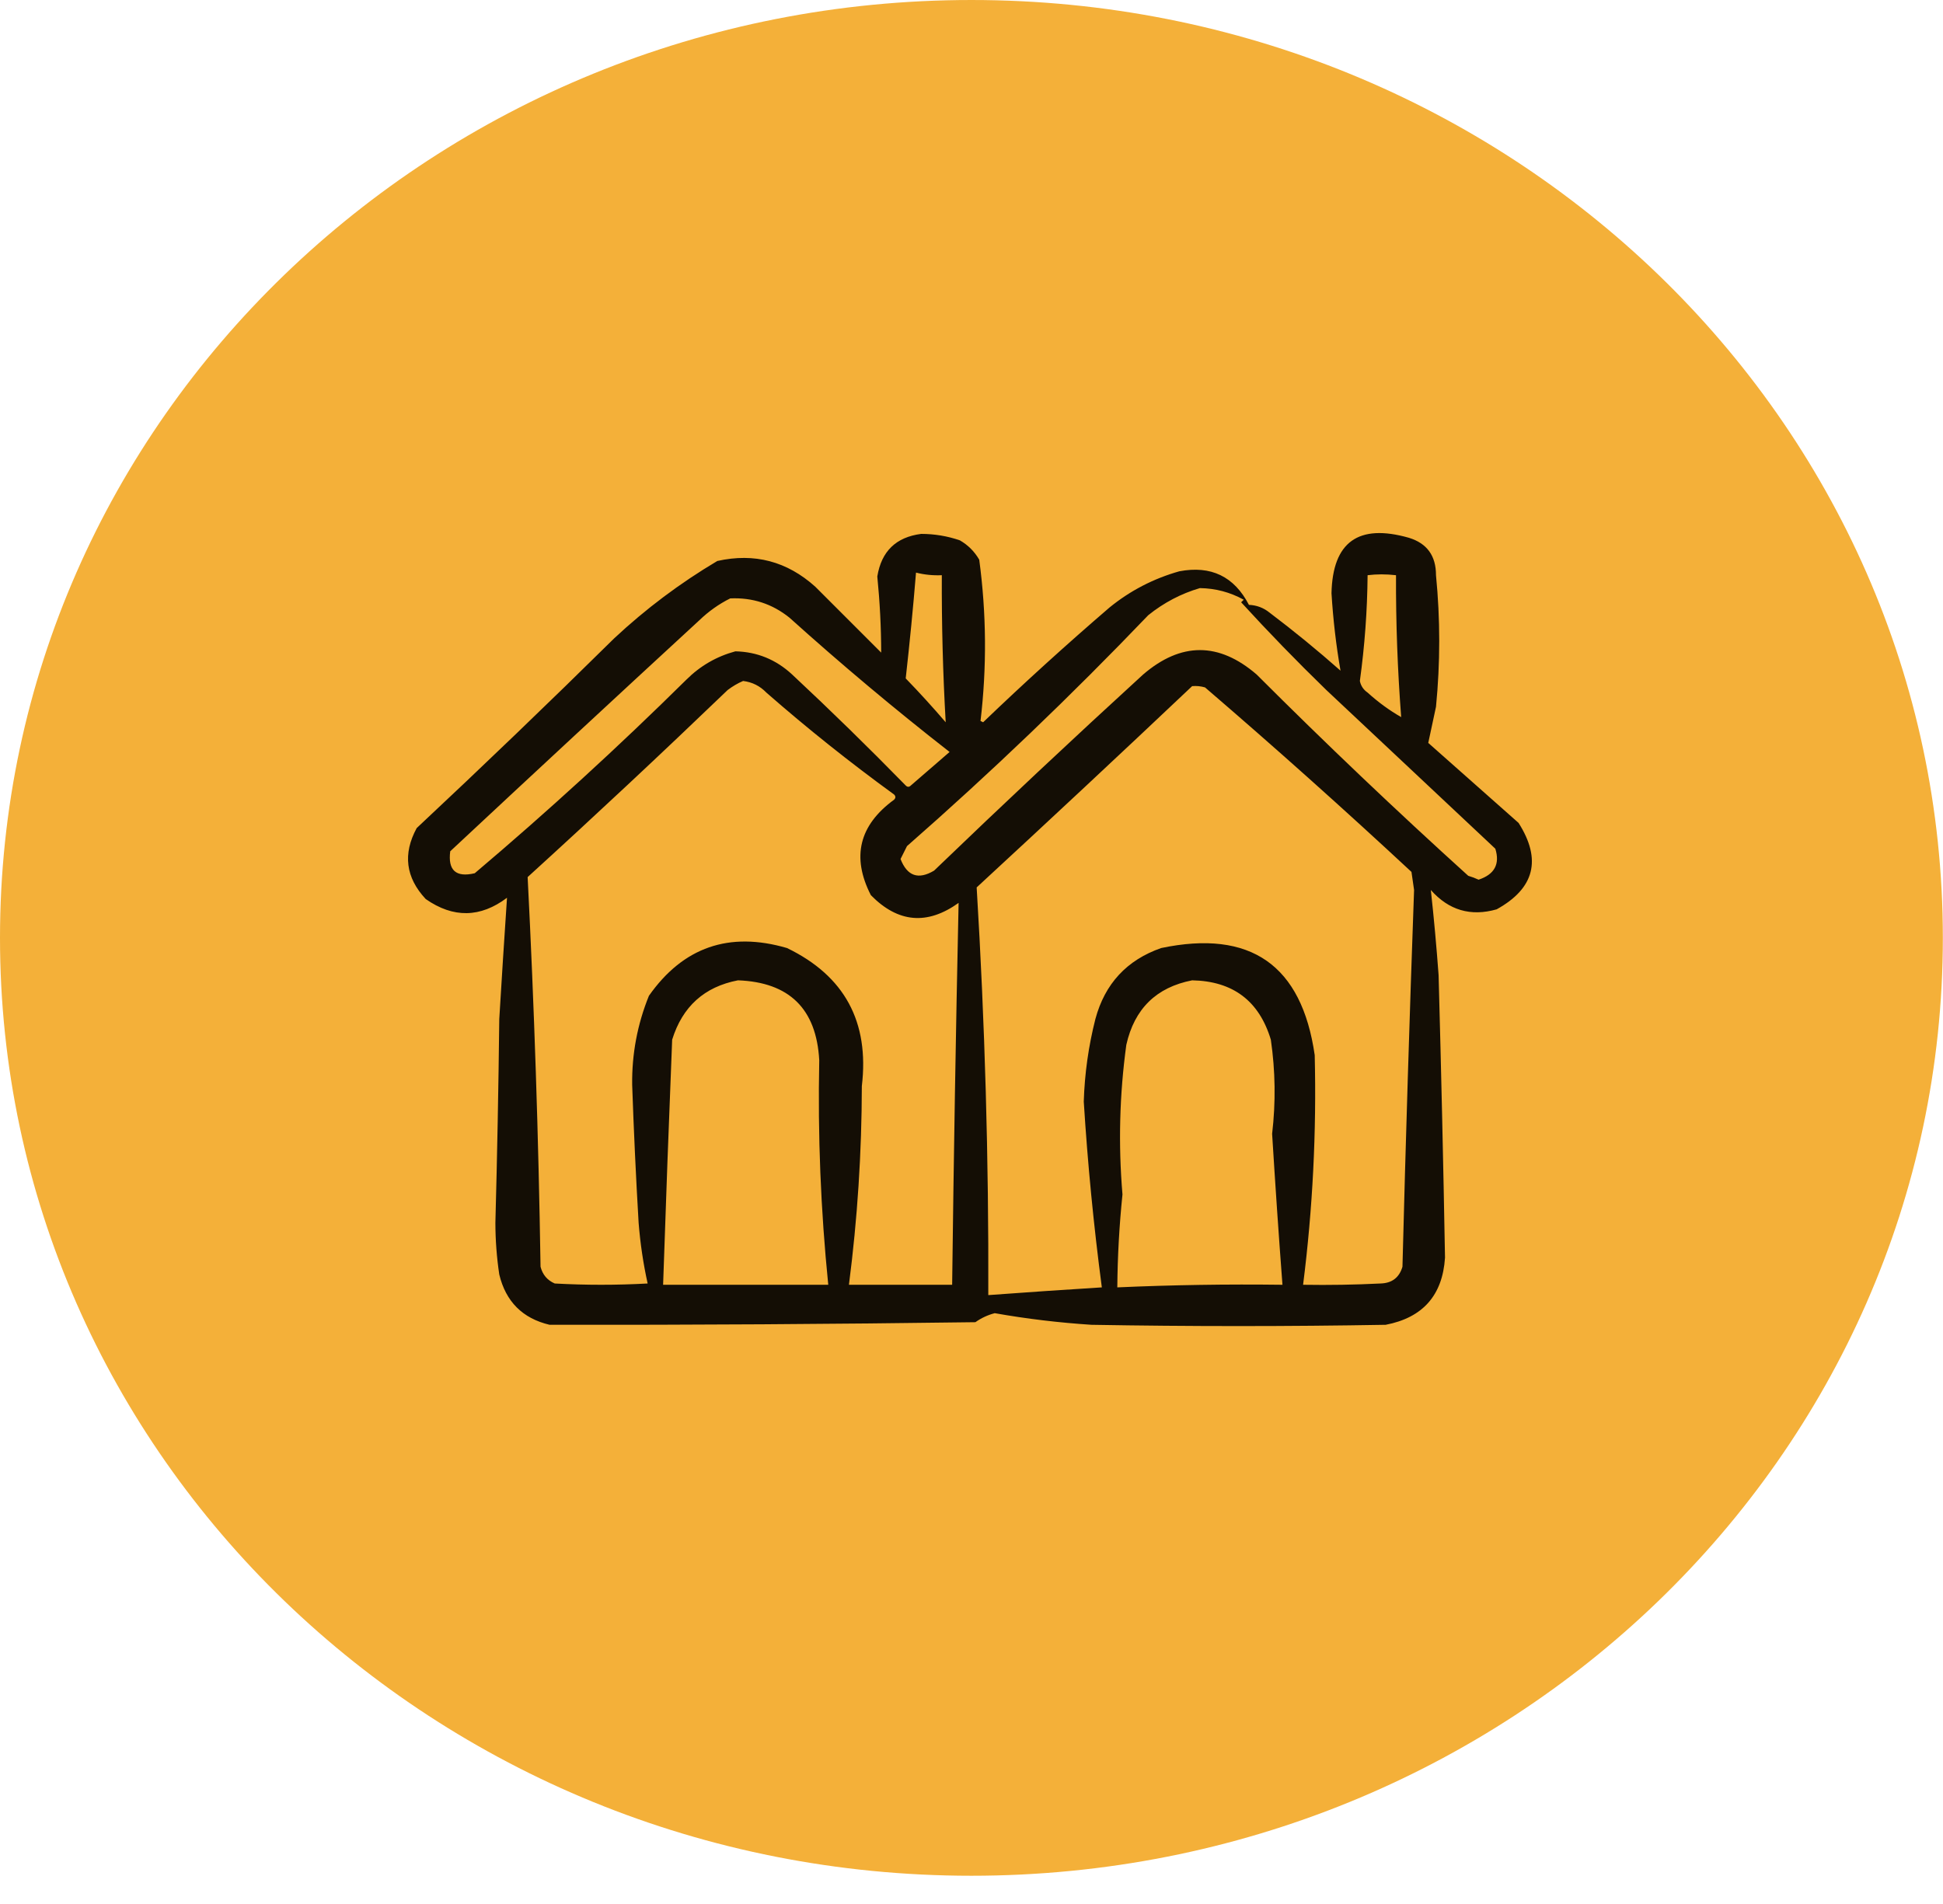
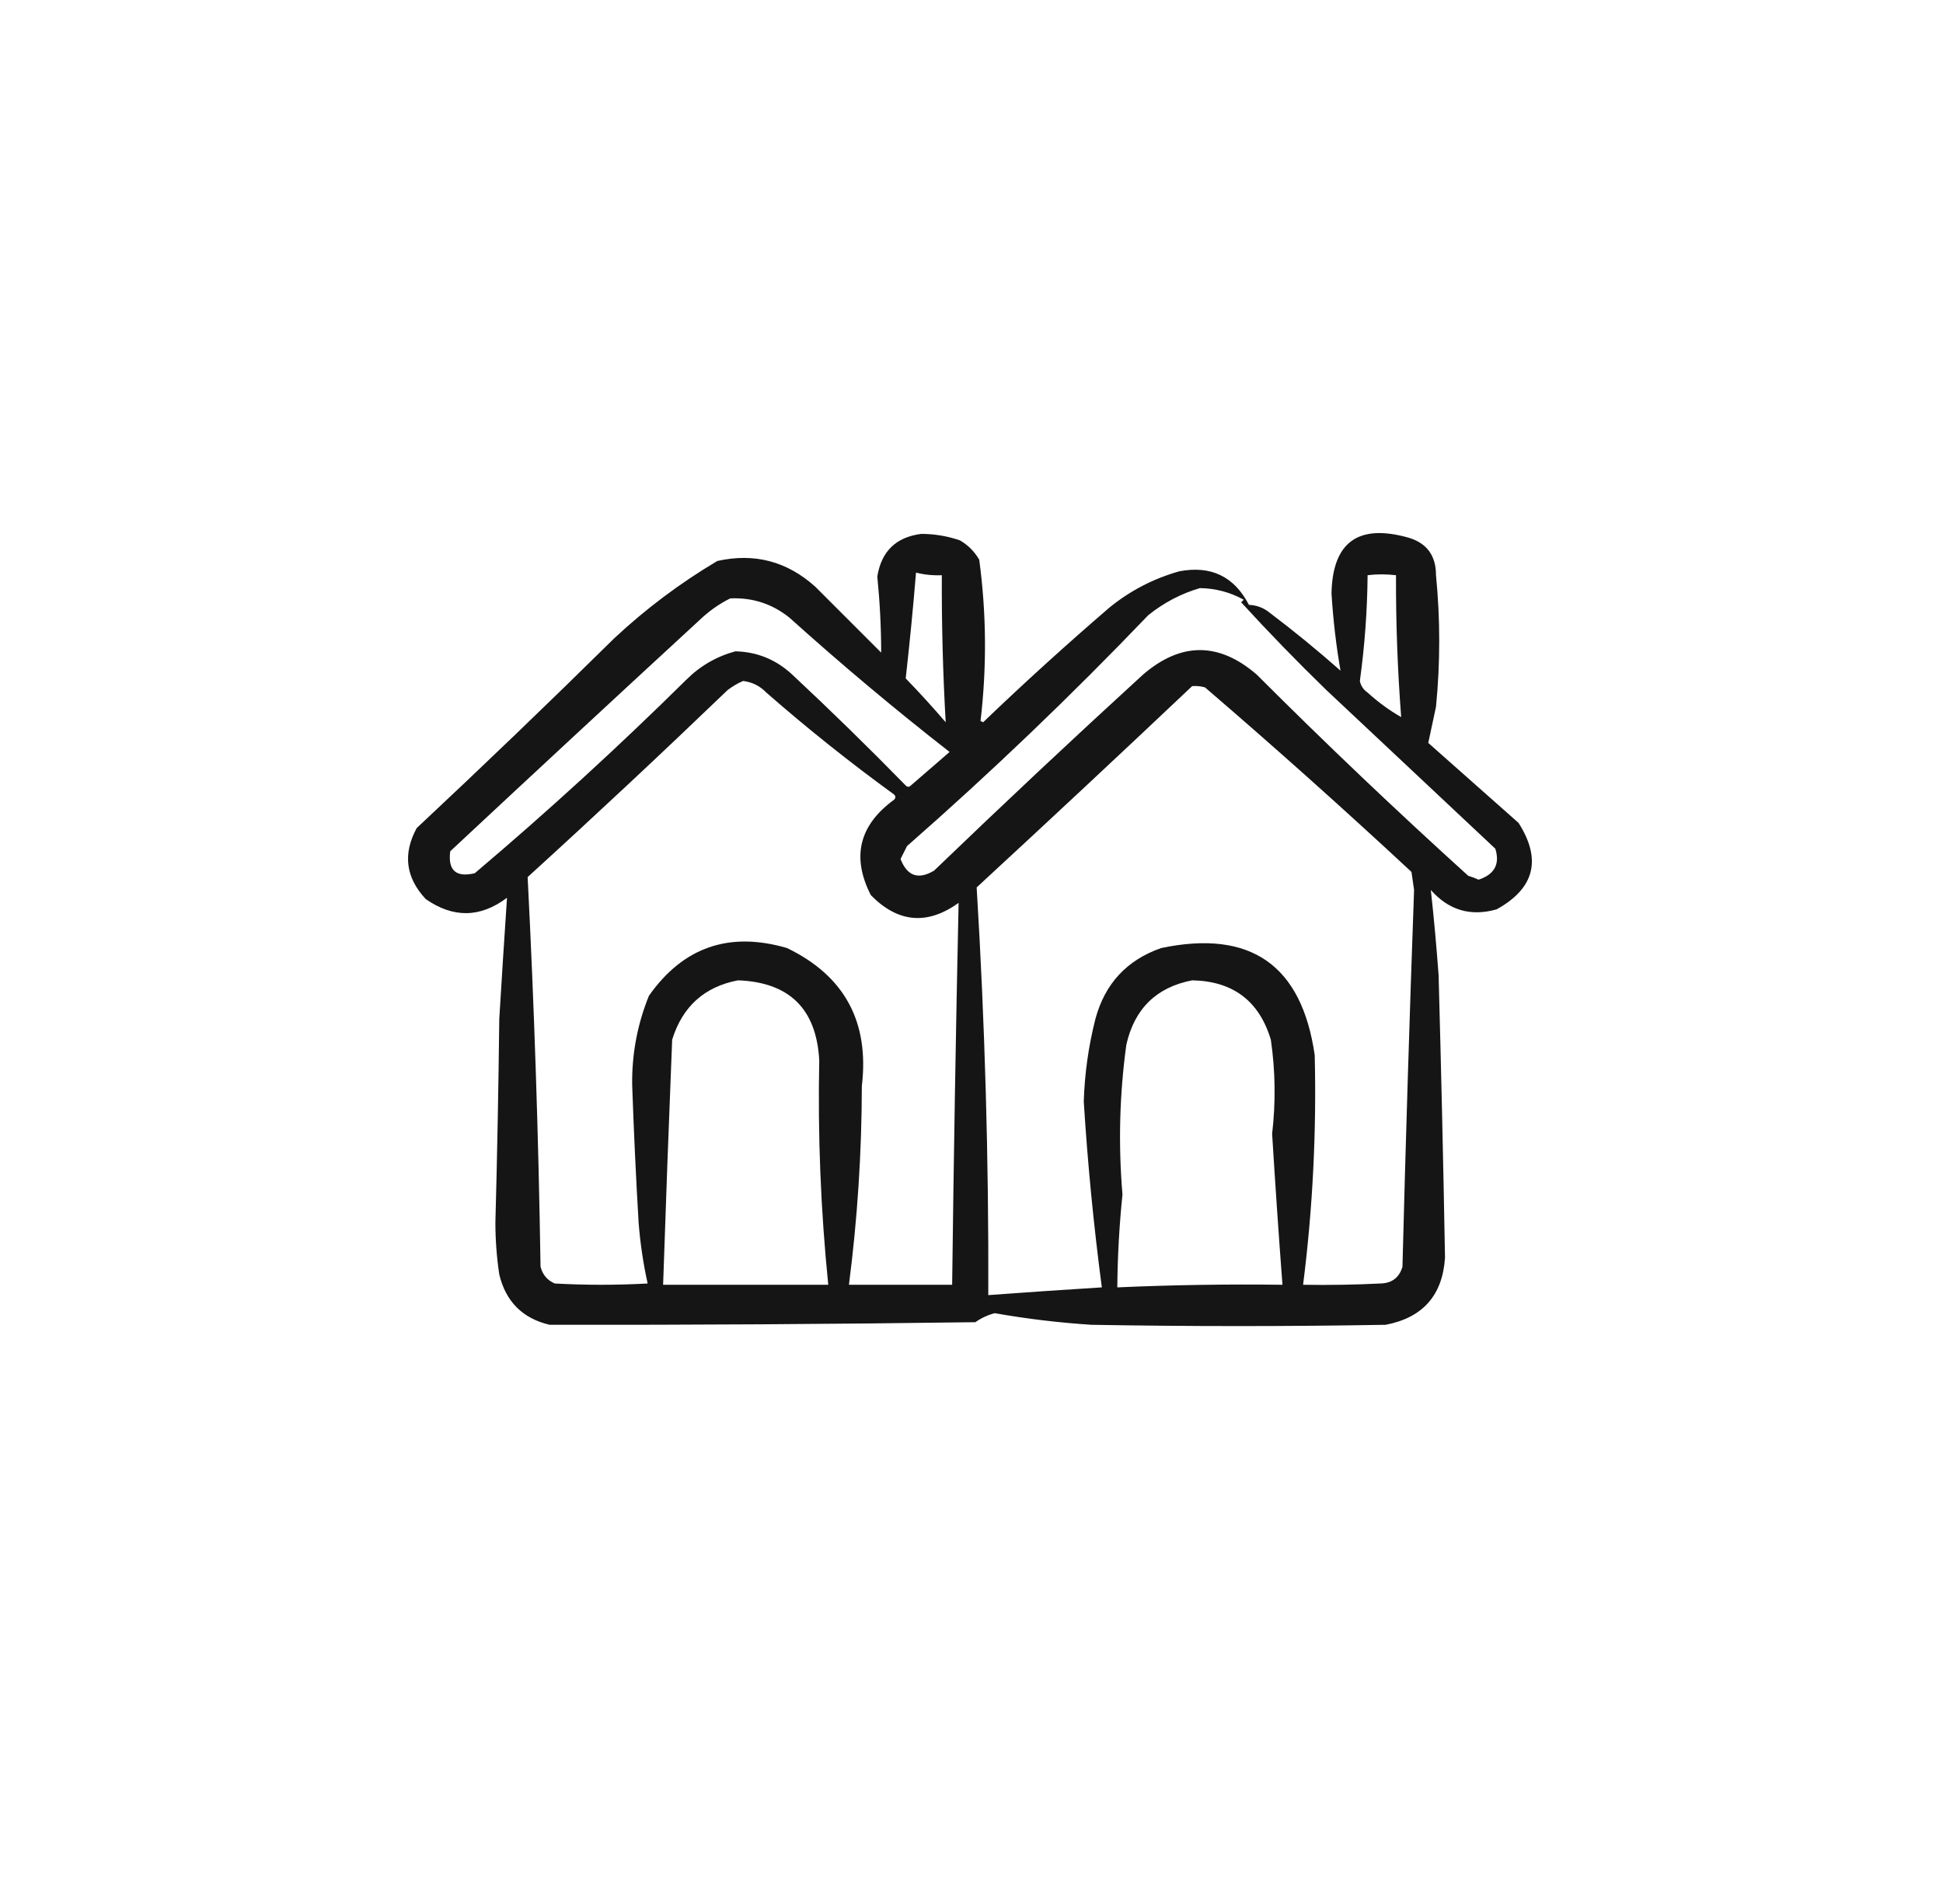
<svg xmlns="http://www.w3.org/2000/svg" width="50" height="49" viewBox="0 0 50 49" fill="none">
-   <path d="M49.996 24.136C49.996 10.806 38.804 6.10352e-05 24.998 6.10352e-05C11.192 6.10352e-05 0 10.806 0 24.136C0 37.466 11.192 48.273 24.998 48.273C38.804 48.273 49.996 37.466 49.996 24.136Z" fill="#F4B039" />
  <path opacity="0.917" fill-rule="evenodd" clip-rule="evenodd" d="M23.705 13.74C24.046 13.74 24.378 13.795 24.701 13.906C24.912 14.028 25.078 14.194 25.199 14.404C25.385 15.789 25.396 17.173 25.232 18.555C25.255 18.566 25.277 18.577 25.299 18.588C26.358 17.572 27.443 16.587 28.553 15.633C29.084 15.201 29.682 14.891 30.346 14.703C31.162 14.547 31.76 14.835 32.139 15.566C32.34 15.575 32.517 15.642 32.67 15.766C33.297 16.24 33.906 16.738 34.496 17.26C34.382 16.605 34.305 15.941 34.264 15.268C34.293 13.946 34.957 13.47 36.256 13.84C36.722 13.983 36.954 14.304 36.953 14.803C37.064 15.931 37.064 17.06 36.953 18.189C36.885 18.506 36.819 18.816 36.754 19.119C37.529 19.805 38.303 20.491 39.078 21.178C39.678 22.121 39.49 22.863 38.514 23.402C37.846 23.592 37.281 23.426 36.82 22.904C36.9 23.63 36.966 24.36 37.02 25.096C37.086 27.52 37.142 29.943 37.185 32.367C37.122 33.335 36.613 33.911 35.658 34.094C33.135 34.138 30.611 34.138 28.088 34.094C27.252 34.04 26.422 33.941 25.598 33.795C25.418 33.842 25.252 33.919 25.1 34.027C21.447 34.077 17.795 34.099 14.143 34.094C13.448 33.93 13.016 33.498 12.848 32.799C12.782 32.359 12.749 31.916 12.748 31.471C12.795 29.722 12.828 27.974 12.848 26.225C12.911 25.182 12.977 24.142 13.047 23.104C12.361 23.621 11.664 23.632 10.955 23.137C10.439 22.584 10.362 21.975 10.723 21.311C12.434 19.71 14.128 18.083 15.803 16.43C16.617 15.669 17.502 15.005 18.459 14.437C19.413 14.224 20.254 14.445 20.982 15.101C21.547 15.666 22.111 16.23 22.676 16.795C22.675 16.141 22.641 15.488 22.576 14.836C22.681 14.188 23.058 13.823 23.705 13.74ZM23.572 14.736C23.789 14.791 24.01 14.813 24.236 14.803C24.231 16.068 24.264 17.329 24.336 18.588C24.005 18.202 23.662 17.825 23.307 17.459C23.409 16.551 23.498 15.643 23.572 14.736ZM36.057 18.455C35.749 18.279 35.462 18.068 35.193 17.824C35.086 17.75 35.019 17.65 34.994 17.525C35.118 16.622 35.185 15.715 35.193 14.803C35.426 14.774 35.67 14.774 35.924 14.803C35.919 16.022 35.964 17.24 36.057 18.455ZM30.877 15.135C31.278 15.141 31.654 15.24 32.006 15.434C31.984 15.456 31.962 15.478 31.939 15.5C32.646 16.273 33.376 17.025 34.131 17.758C35.581 19.119 37.031 20.48 38.48 21.842C38.603 22.238 38.459 22.504 38.049 22.639C37.963 22.599 37.874 22.566 37.783 22.539C35.928 20.861 34.113 19.134 32.338 17.359C31.366 16.521 30.392 16.521 29.416 17.359C27.603 19.017 25.81 20.7 24.037 22.406C23.632 22.647 23.345 22.547 23.174 22.107C23.229 21.997 23.285 21.886 23.34 21.775C25.494 19.887 27.563 17.906 29.549 15.832C29.951 15.509 30.394 15.277 30.877 15.135ZM18.791 15.4C19.364 15.374 19.874 15.54 20.318 15.898C21.652 17.099 23.024 18.25 24.436 19.352C24.104 19.639 23.771 19.927 23.439 20.215C23.395 20.259 23.351 20.259 23.307 20.215C22.353 19.239 21.379 18.287 20.385 17.359C19.97 16.974 19.483 16.775 18.924 16.762C18.438 16.894 18.017 17.138 17.662 17.492C15.907 19.226 14.092 20.886 12.217 22.473C11.733 22.587 11.523 22.399 11.586 21.908C13.716 19.919 15.852 17.938 17.994 15.965C18.236 15.732 18.502 15.544 18.791 15.4ZM19.123 17.525C19.357 17.554 19.556 17.653 19.721 17.824C20.778 18.749 21.874 19.623 23.008 20.447C23.052 20.491 23.052 20.536 23.008 20.58C22.108 21.237 21.908 22.056 22.41 23.037C23.108 23.749 23.86 23.815 24.668 23.236C24.597 26.511 24.542 29.787 24.502 33.064C23.617 33.064 22.731 33.064 21.846 33.064C22.065 31.368 22.175 29.664 22.178 27.951C22.375 26.298 21.733 25.113 20.252 24.398C18.765 23.964 17.58 24.374 16.699 25.627C16.402 26.36 16.258 27.124 16.268 27.918C16.309 29.103 16.364 30.287 16.434 31.471C16.476 31.999 16.553 32.519 16.666 33.031C15.869 33.075 15.072 33.075 14.275 33.031C14.084 32.948 13.962 32.804 13.91 32.6C13.858 29.255 13.748 25.912 13.578 22.572C15.314 20.992 17.029 19.387 18.725 17.758C18.853 17.661 18.986 17.583 19.123 17.525ZM30.678 17.658C30.791 17.648 30.901 17.659 31.01 17.691C32.81 19.237 34.581 20.82 36.322 22.439C36.344 22.594 36.367 22.749 36.389 22.904C36.273 26.136 36.173 29.368 36.09 32.6C36.008 32.879 35.82 33.023 35.525 33.031C34.862 33.064 34.198 33.075 33.533 33.064C33.781 31.103 33.88 29.133 33.832 27.154C33.498 24.834 32.181 23.916 29.881 24.398C28.997 24.707 28.433 25.315 28.188 26.225C28.011 26.922 27.911 27.63 27.889 28.35C27.989 29.949 28.144 31.543 28.354 33.131C27.379 33.192 26.405 33.258 25.432 33.33C25.445 29.828 25.345 26.33 25.133 22.838C26.994 21.12 28.843 19.394 30.678 17.658ZM18.99 25.229C20.313 25.278 21.01 25.964 21.082 27.287C21.042 29.216 21.12 31.142 21.314 33.064C19.898 33.064 18.481 33.064 17.064 33.064C17.135 30.96 17.212 28.857 17.297 26.756C17.561 25.905 18.125 25.395 18.99 25.229ZM30.678 25.229C31.727 25.249 32.402 25.758 32.703 26.756C32.82 27.561 32.831 28.369 32.736 29.18C32.816 30.476 32.904 31.77 33.002 33.064C31.584 33.046 30.167 33.068 28.752 33.131C28.759 32.332 28.803 31.535 28.885 30.74C28.776 29.452 28.809 28.168 28.984 26.889C29.192 25.961 29.757 25.408 30.678 25.229Z" fill="black" />
</svg>